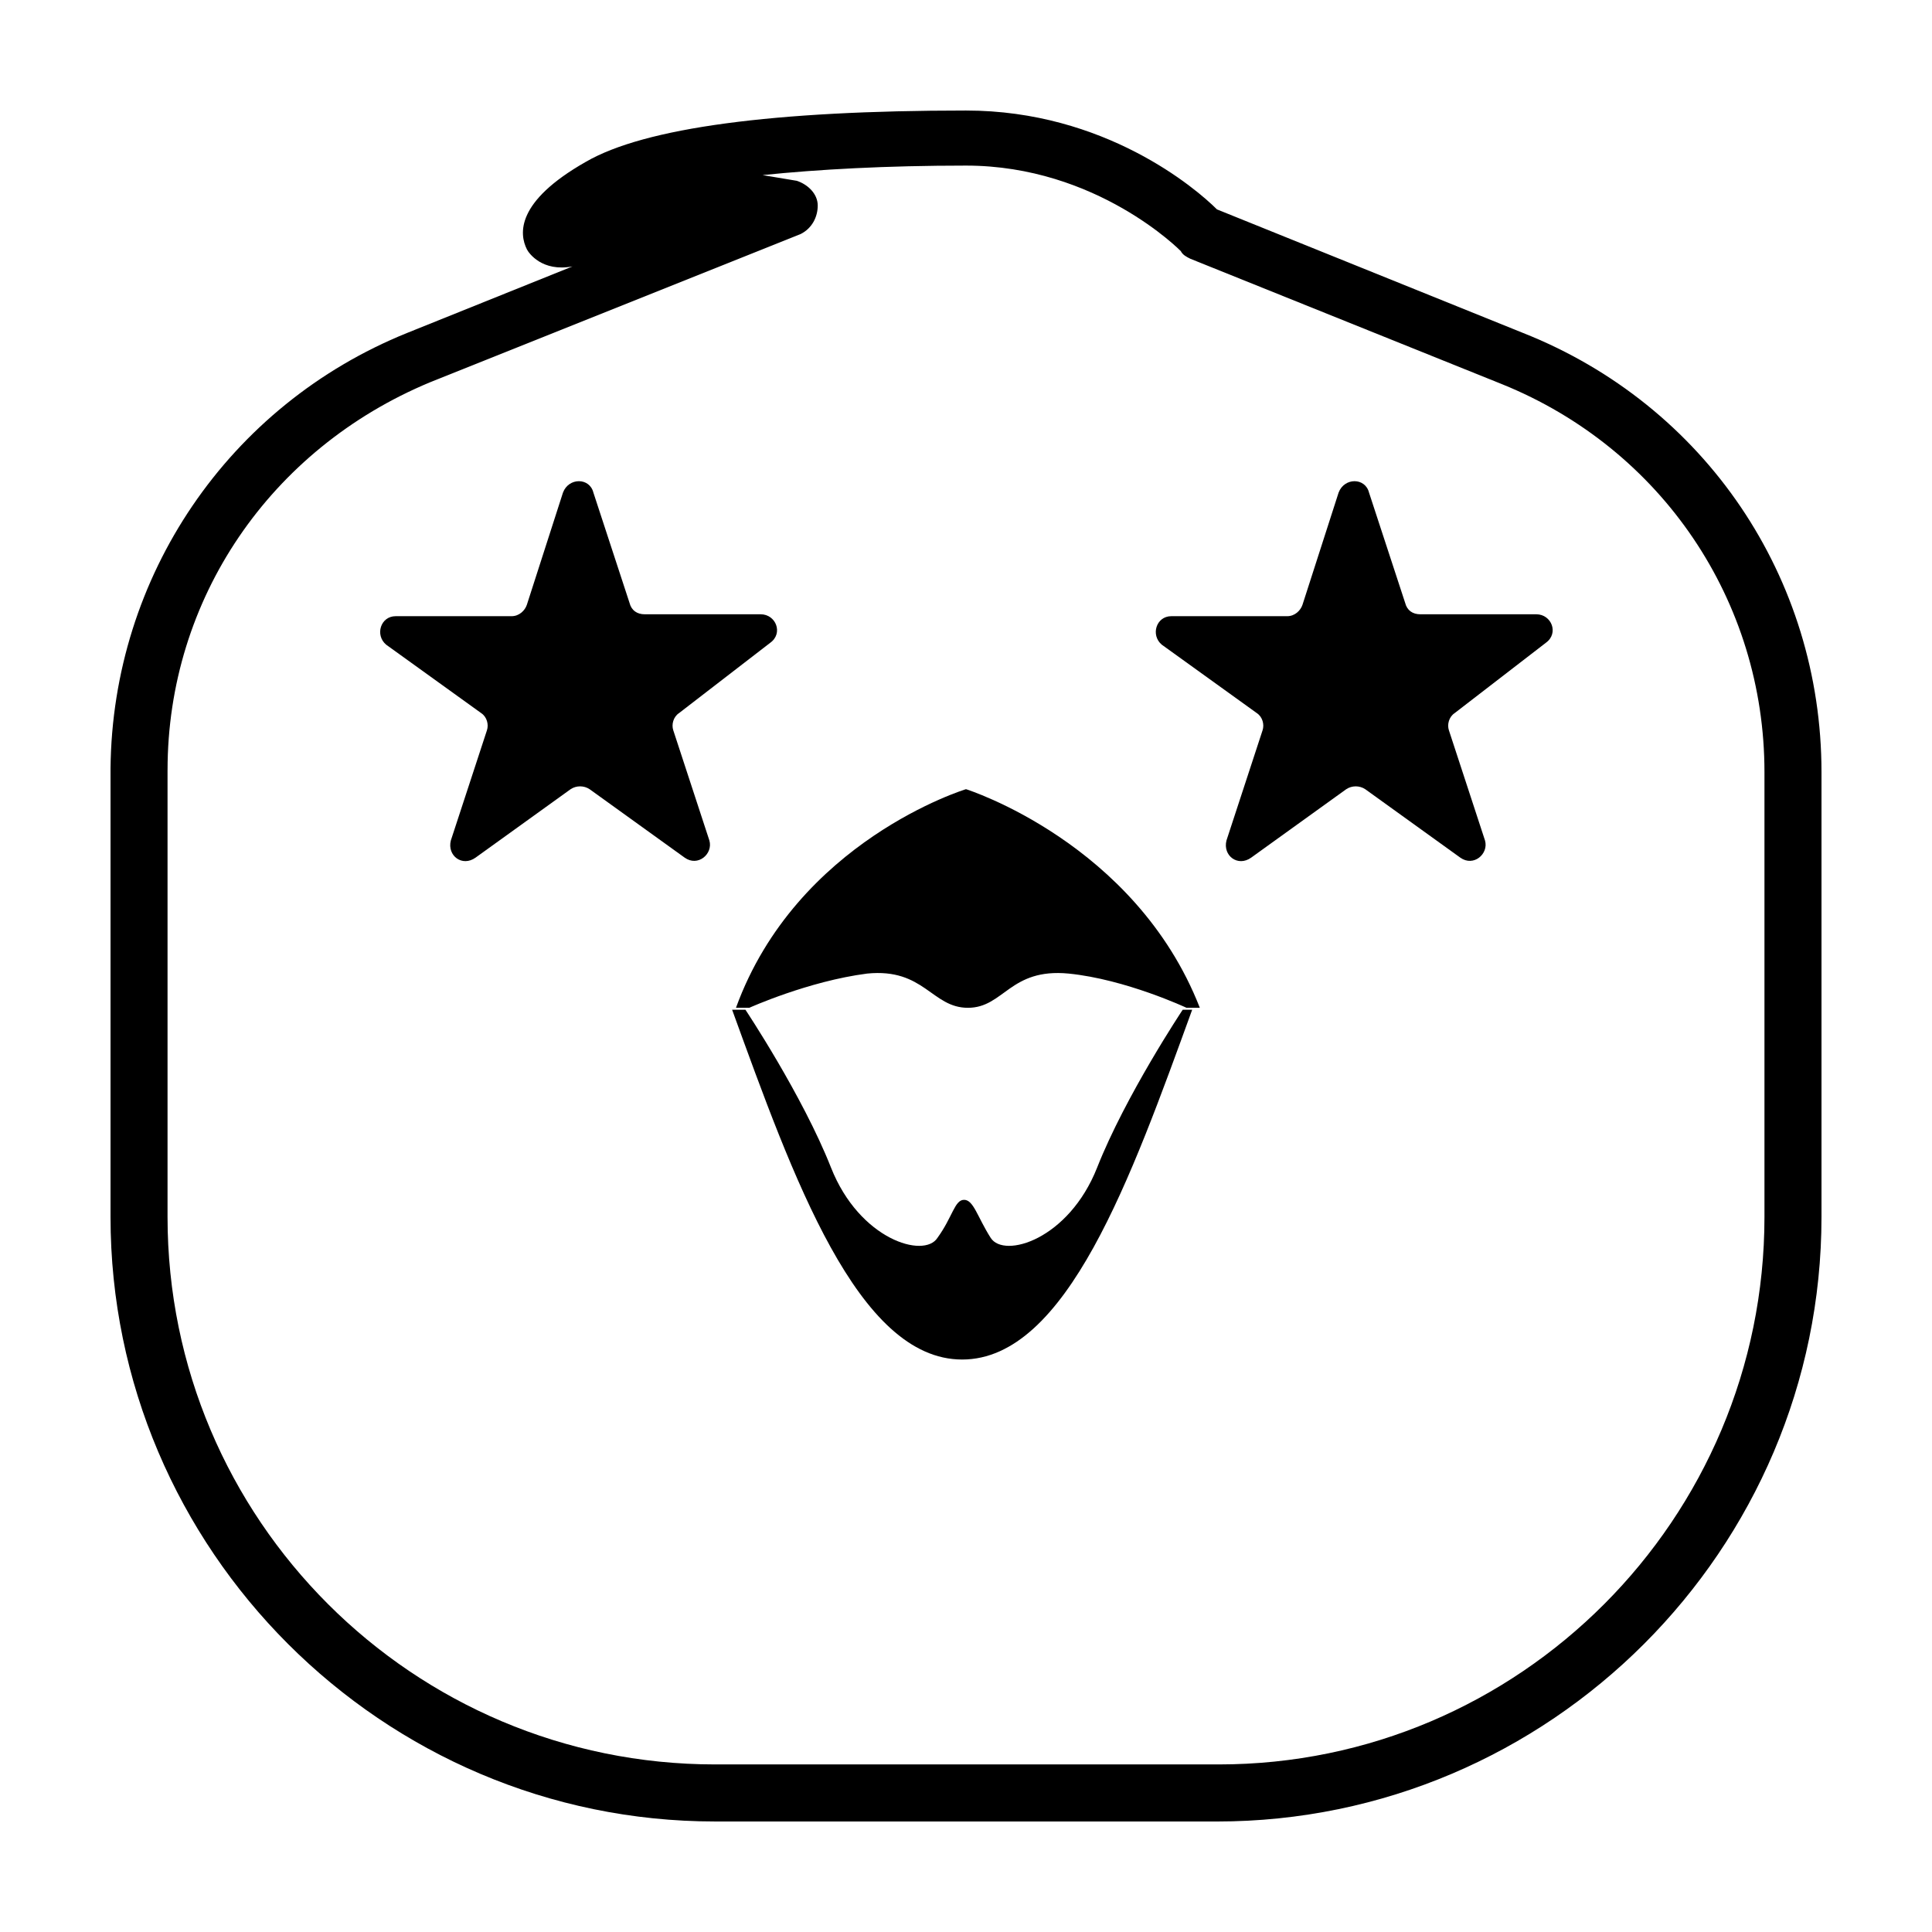
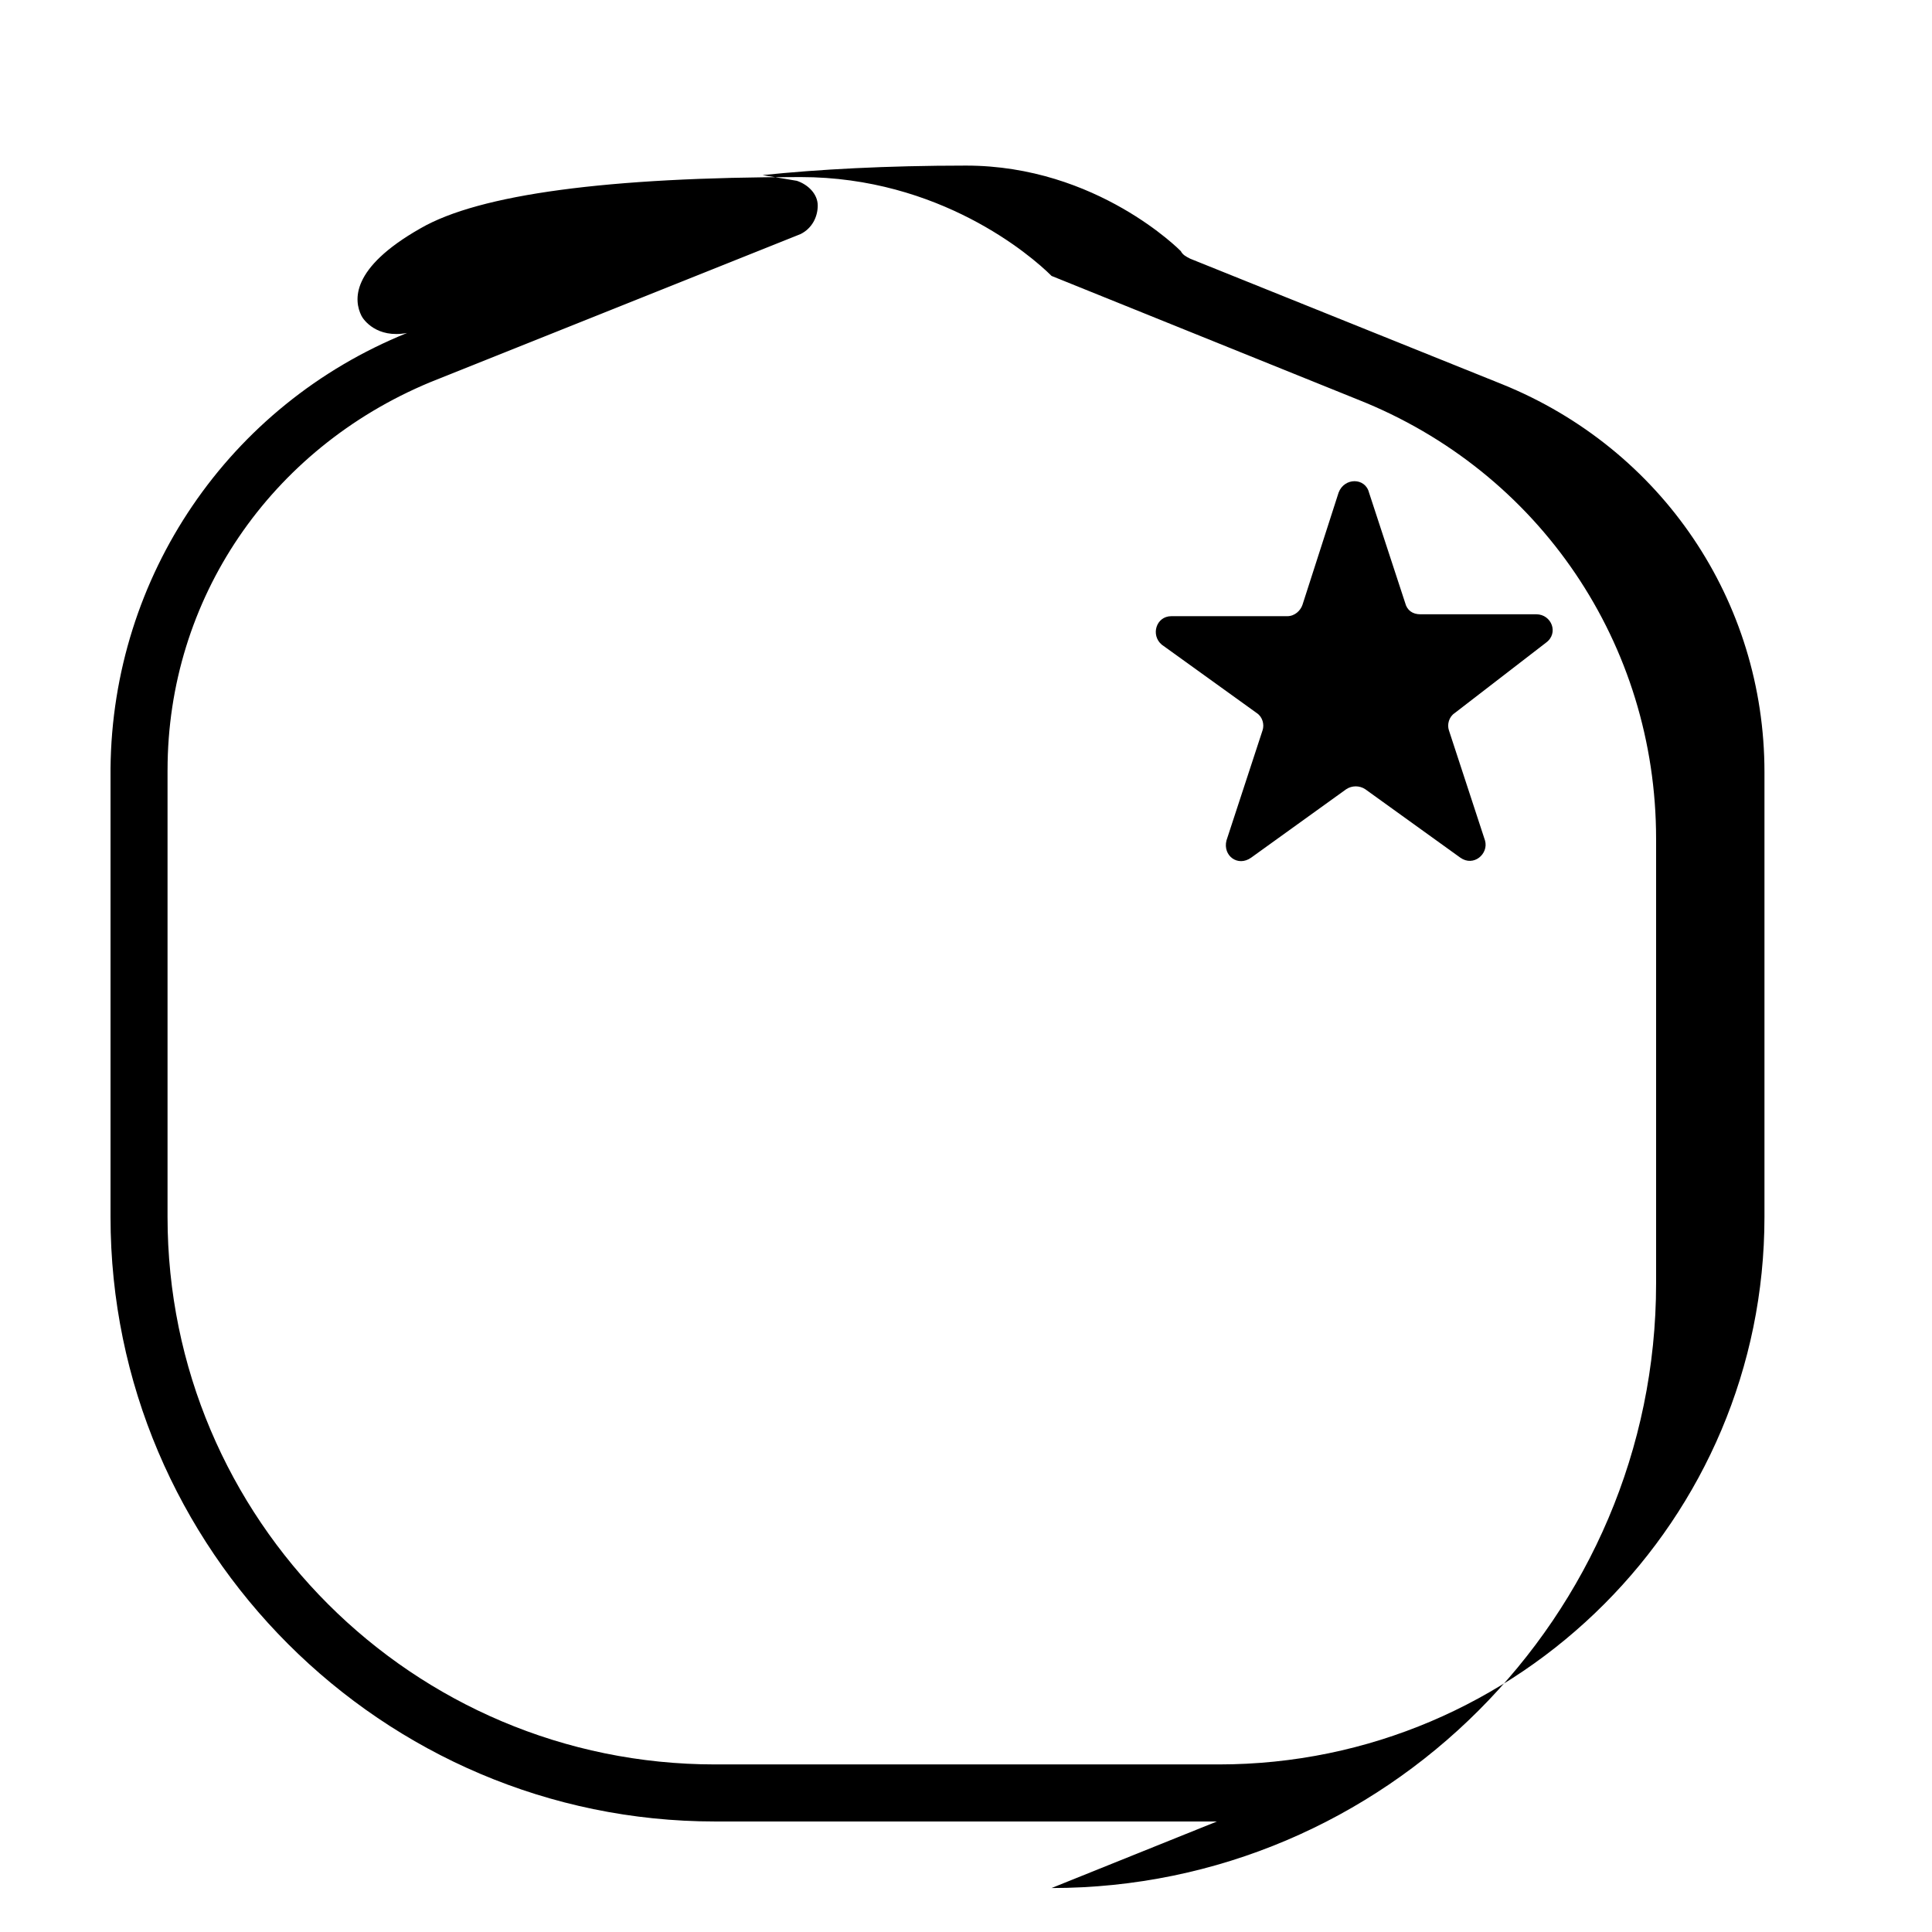
<svg xmlns="http://www.w3.org/2000/svg" fill="#000000" width="800px" height="800px" version="1.1" viewBox="144 144 512 512">
  <g>
-     <path d="m466.5 626.71h-133c-88.168 0-160.21-72.043-160.21-160.21v-118.39-0.504c0.504-50.883 31.234-96.227 78.594-115.37l43.832-17.633c-8.062 1.512-11.586-3.527-12.09-4.535-2.016-4.031-3.023-12.594 15.617-23.176 15.617-9.066 49.875-13.602 100.76-13.602 36.777 0 60.961 20.656 66.504 26.199l81.113 32.746c48.363 19.145 79.094 64.992 79.094 116.38v117.89c0 88.168-72.043 160.21-160.21 160.21zm-278.1-278.61v118.39c0 80.105 64.992 145.1 145.1 145.1h133.51c79.602 0 144.59-64.992 144.59-145.1v-117.89c0-45.344-27.207-85.648-69.527-102.78l-82.625-33.25c-1.008-0.504-2.016-1.008-2.519-2.016 0 0-22.168-22.672-56.93-22.672-21.16 0-39.297 1.008-53.906 2.519 3.023 0.504 6.047 1.008 9.07 1.512 3.023 1.008 5.543 3.527 5.543 6.551 0 3.023-1.512 6.047-4.535 7.559l-98.242 39.297c-42.32 17.629-69.527 57.43-69.527 102.77z" />
-     <path d="m348.11 314.35c3.527-2.519 1.512-7.559-2.519-7.559h-30.73c-2.016 0-3.527-1.008-4.031-3.023l-9.574-29.223c-1.008-4.031-6.551-4.031-8.062 0l-9.57 29.727c-0.504 1.512-2.016 3.023-4.031 3.023h-30.73c-4.031 0-5.543 5.039-2.519 7.559l25.191 18.137c1.512 1.008 2.016 3.023 1.512 4.535l-9.574 29.223c-1.008 4.031 3.023 7.055 6.551 4.535l25.191-18.137c1.512-1.008 3.527-1.008 5.039 0l25.191 18.137c3.527 2.519 7.559-1.008 6.551-4.535l-9.574-29.223c-0.504-1.512 0-3.527 1.512-4.535z" />
+     <path d="m466.5 626.71h-133c-88.168 0-160.21-72.043-160.21-160.21v-118.39-0.504c0.504-50.883 31.234-96.227 78.594-115.37c-8.062 1.512-11.586-3.527-12.09-4.535-2.016-4.031-3.023-12.594 15.617-23.176 15.617-9.066 49.875-13.602 100.76-13.602 36.777 0 60.961 20.656 66.504 26.199l81.113 32.746c48.363 19.145 79.094 64.992 79.094 116.38v117.89c0 88.168-72.043 160.21-160.21 160.21zm-278.1-278.61v118.39c0 80.105 64.992 145.1 145.1 145.1h133.51c79.602 0 144.59-64.992 144.59-145.1v-117.89c0-45.344-27.207-85.648-69.527-102.78l-82.625-33.25c-1.008-0.504-2.016-1.008-2.519-2.016 0 0-22.168-22.672-56.93-22.672-21.16 0-39.297 1.008-53.906 2.519 3.023 0.504 6.047 1.008 9.07 1.512 3.023 1.008 5.543 3.527 5.543 6.551 0 3.023-1.512 6.047-4.535 7.559l-98.242 39.297c-42.32 17.629-69.527 57.43-69.527 102.77z" />
    <path d="m553.66 314.35c3.527-2.519 1.512-7.559-2.519-7.559h-30.73c-2.016 0-3.527-1.008-4.031-3.023l-9.574-29.223c-1.008-4.031-6.551-4.031-8.062 0l-9.57 29.727c-0.504 1.512-2.016 3.023-4.031 3.023h-30.73c-4.031 0-5.543 5.039-2.519 7.559l25.191 18.137c1.512 1.008 2.016 3.023 1.512 4.535l-9.574 29.223c-1.008 4.031 3.023 7.055 6.551 4.535l25.191-18.137c1.512-1.008 3.527-1.008 5.039 0l25.191 18.137c3.527 2.519 7.559-1.008 6.551-4.535l-9.574-29.223c-0.504-1.512 0-3.527 1.512-4.535z" />
-     <path d="m457.43 411.59s-15.113 22.672-22.672 41.816c-7.559 19.145-24.688 24.184-28.215 18.641s-4.535-10.078-7.055-10.078c-2.519 0-3.023 4.535-7.055 10.078-3.527 5.543-20.656 0.504-28.215-18.641-7.559-19.145-22.672-41.816-22.672-41.816h-3.527c16.121 44.336 33.25 92.699 60.961 92.699s44.84-48.367 60.961-92.699z" />
-     <path d="m400 353.14s-44.84 13.602-60.961 57.938h3.527s15.617-7.055 31.234-9.07c15.113-1.512 17.129 9.07 26.703 9.07 9.574 0 11.082-10.578 26.703-9.07 15.113 1.512 31.234 9.07 31.234 9.07h3.527c-17.133-43.832-61.969-57.938-61.969-57.938z" />
  </g>
</svg>